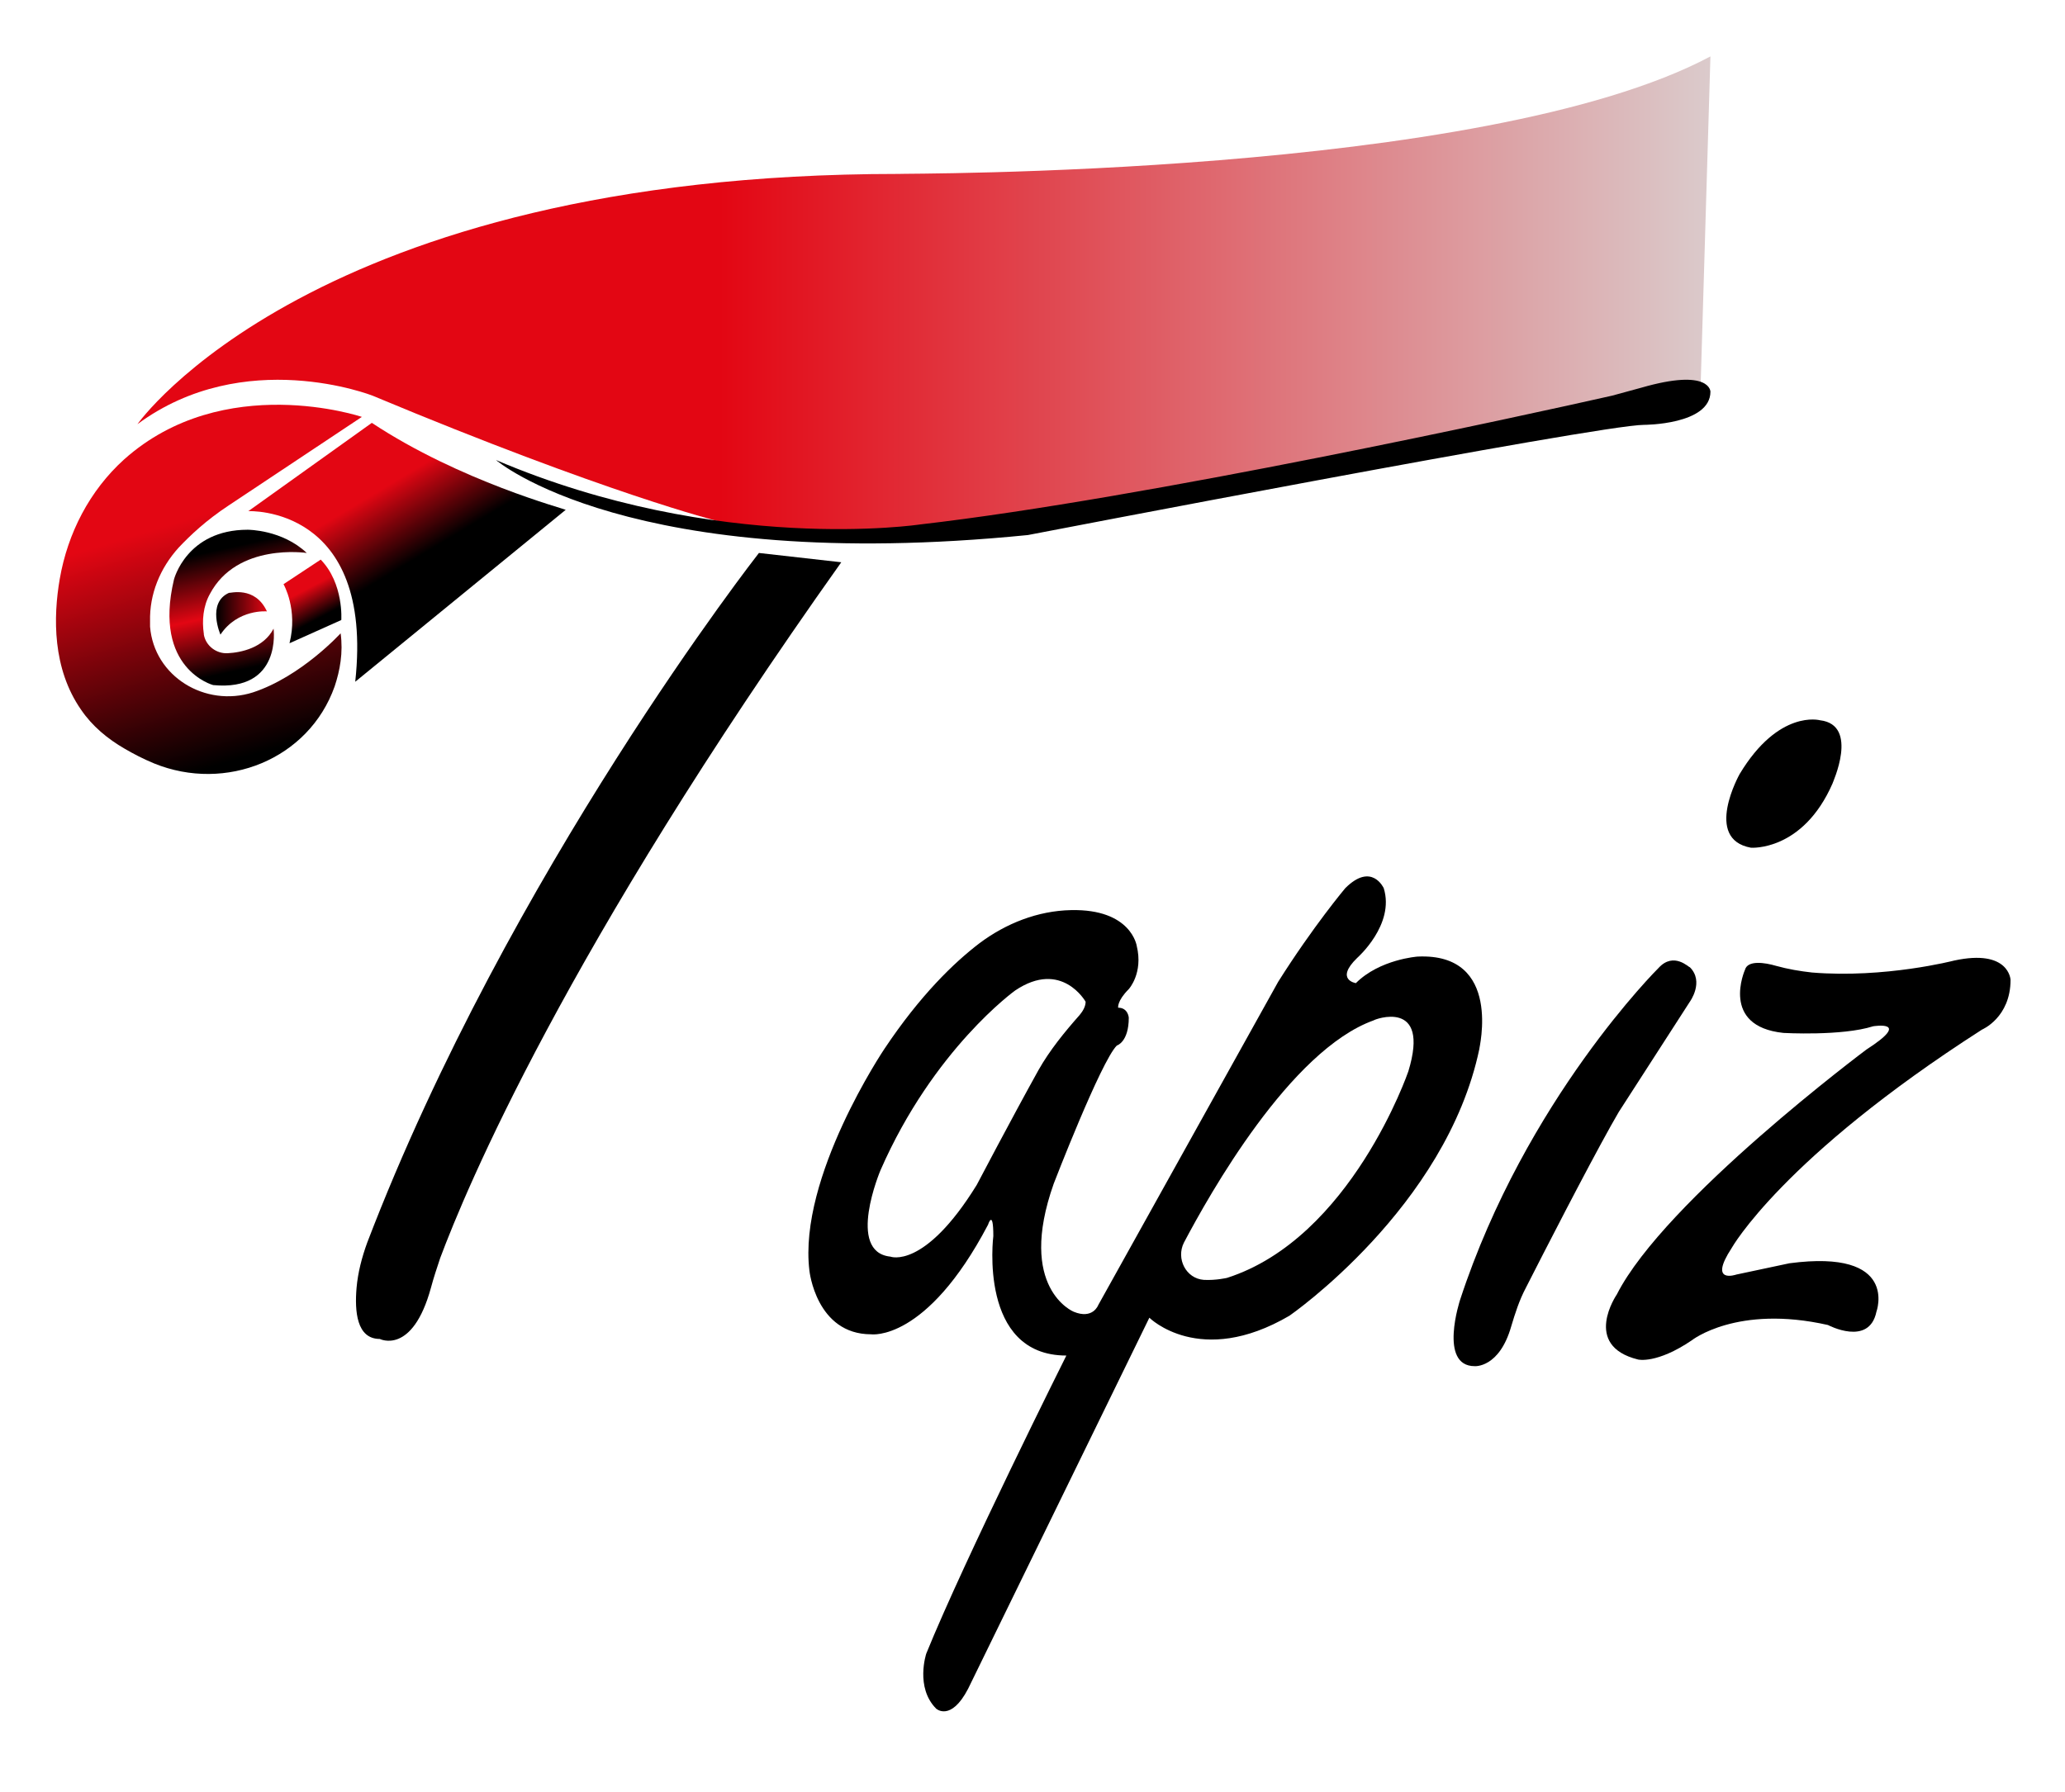
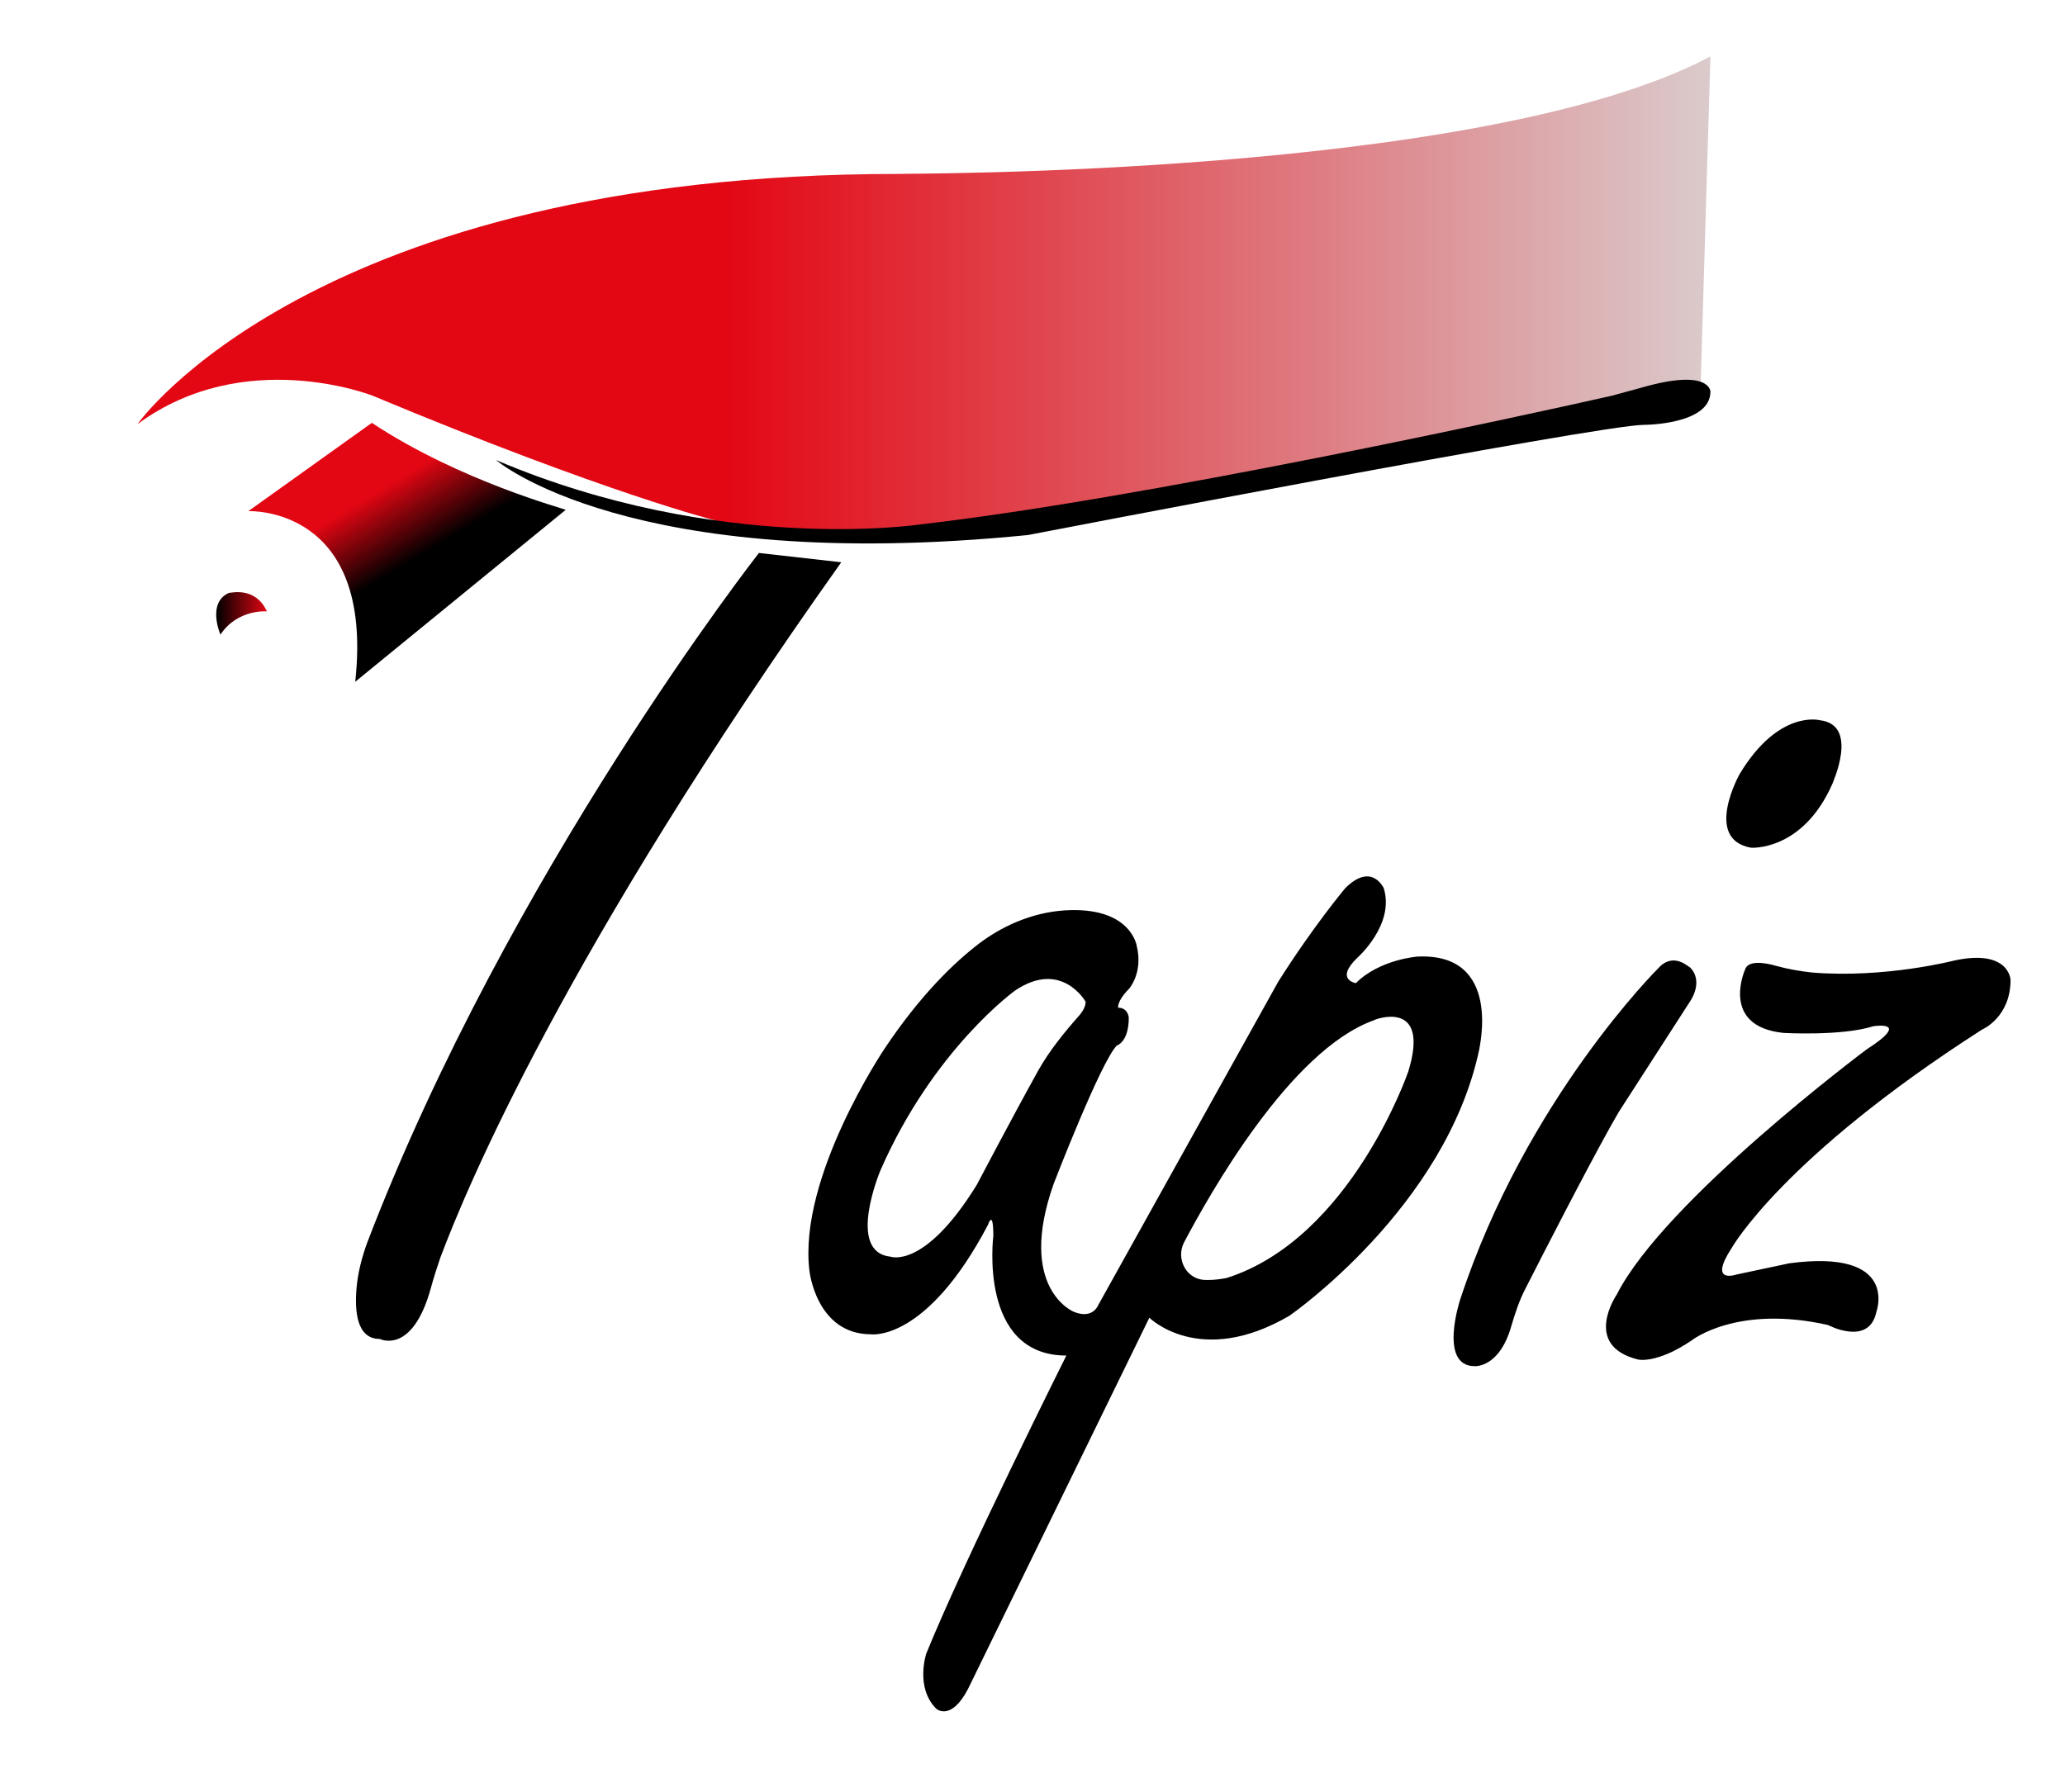
<svg xmlns="http://www.w3.org/2000/svg" width="311" height="270" viewBox="0 0 311 270" fill="none">
  <rect width="311" height="270" fill="white" />
  <path d="M257.6 8.5L256.1 58.9L237.8 63.1L199.2 70.6L155.1 78.9L133.2 80.7C133.2 80.7 113.7 80.7 108.1 78.5C108.1 78.5 91.5 74.4 56.1 59.6C56.1 59.6 36.8 52 20.7 63.9C20.7 63.9 47.1 26.2 135.3 26.2C135.2 26.1 223.4 26.7 257.6 8.5Z" fill="url(#paint0_linear_1149_104)" />
  <path d="M114.3 83.3C114.3 83.3 76.7 131.3 55.3 187.2C54.5 189.4 53.9 191.7 53.7 194C53.4 197.5 53.7 201.7 57.2 201.7C57.2 201.7 62.1 204.2 64.9 194C65.3 192.5 65.8 191 66.3 189.5C70.2 179.1 85 143.4 126.7 84.7L114.3 83.3Z" fill="black" />
  <path d="M213.5 144.1C213.5 144.1 207.8 144.5 204.2 148.1C204.2 148.1 201 147.6 204.4 144.3C204.4 144.3 210.1 139.3 208.4 133.8C208.4 133.8 206.6 129.8 202.6 133.8C202.6 133.8 197.8 139.5 192.5 147.9L165.4 196.6C165.4 196.6 164.6 198.8 161.7 197.6C161.7 197.6 153.1 194.1 158.7 178.3C158.7 178.3 165.8 159.9 168.2 157.5C168.2 157.5 170 157 170 153.3C170 153.3 169.9 151.8 168.4 151.8C168.4 151.8 168.2 150.8 170 149C170 149 172.2 146.6 171.2 142.5C171.2 142.5 170.4 136.9 161.3 137.1C156.3 137.2 151.5 139.1 147.5 142.1C143.7 145 138.6 149.9 133.2 158C133.2 158 120.2 177.3 121.9 191.4C121.9 191.4 122.9 201 131.2 201C131.2 201 139.5 202.2 148.8 184.5C148.8 184.5 149.6 182 149.6 186.2C149.6 186.2 147.3 204.2 160.6 204.2C160.6 204.2 145.3 234.8 139.5 249.1C139.5 249.1 137.8 254.2 141 257.4C141 257.4 143.2 259.4 145.8 254.4L173.1 198.5C173.1 198.5 180.7 206.1 194.2 198.2C194.2 198.2 217.8 181.9 222.8 158C222.7 158.1 226.4 143.5 213.5 144.1ZM147.1 178.5C139.2 191.3 134.1 189.3 134.1 189.3C127.4 188.6 132.6 176.3 132.6 176.3C140.6 158 152.9 149.2 152.9 149.2C159.9 144.5 163.5 150.9 163.5 150.9C163.5 151.6 163.1 152.3 162.6 152.9C160.3 155.5 158.1 158.2 156.4 161.2C152.4 168.4 147.1 178.5 147.1 178.5ZM212.1 161.4C212.1 161.4 203.5 186.5 184.8 192.5C184.8 192.5 183.1 192.9 181.3 192.8C178.6 192.6 177.1 189.6 178.3 187.2C182.1 180 194.3 158.2 206.9 153.7C206.9 153.6 215.5 150.3 212.1 161.4Z" fill="black" />
  <path d="M249.8 145.8C249.8 145.8 229.8 165.6 219.9 195.8C219.9 195.8 216.6 205.8 222.1 205.8C222.1 205.8 225.8 206.1 227.6 199.8C228.2 197.8 228.8 195.9 229.8 194C232.7 188.3 238.7 176.6 242.6 169.6C243 168.9 243.4 168.2 243.8 167.5L254.5 150.9C254.5 150.9 256.7 147.9 254.5 145.7C254.4 145.8 252.1 143.3 249.8 145.8Z" fill="black" />
  <path d="M262.8 146.1C262.8 146.1 259 154.6 268.6 155.6C268.6 155.6 277.4 156.1 282.1 154.6C282.1 154.6 288.1 153.6 281.1 158.1C281.1 158.1 250.7 180.8 243.5 195C243.5 195 238.2 202.7 246.7 204.8C246.7 204.8 249.5 205.5 254.8 201.9C254.8 201.9 261.6 196.5 275.3 199.6C275.3 199.6 281.5 202.9 282.6 197.6C282.6 197.6 286.1 188.1 269.5 190.3L261.5 192C261.5 192 257.2 193.5 260.8 188C260.8 188 268.4 174.4 298.5 155.1C298.5 155.1 302.8 153.3 302.8 147.6C302.8 147.6 302.6 142.9 294.3 144.7C294.3 144.7 283.9 147.4 272.9 146.5C271.1 146.3 269.3 146 267.5 145.5C265.8 145 263.2 144.6 262.8 146.1Z" fill="black" />
  <path d="M274.1 108.5C274.1 108.5 267.9 106.8 262 116.6C262 116.6 256.5 126.4 263.7 127.7C263.7 127.7 271.5 128.3 276 118C275.9 118.1 280.1 109.2 274.1 108.5Z" fill="black" />
  <path d="M74.7 69.3C74.7 69.3 94.7 86.6 154.8 80.6C154.8 80.6 240.9 64 247.6 64C247.6 64 257.6 64 257.6 59C257.6 59 257.6 55.4 247.2 58.4C245.7 58.8 244.3 59.2 242.8 59.6C230 62.5 172.5 75.1 138.6 79C138.6 79 108.3 83.6 74.7 69.3Z" fill="black" />
  <path d="M56 63.7L37.4 77C37.4 77 56.4 76.1 53.5 102.7L85.2 76.8C85.2 76.7 69.3 72.5 56 63.7Z" fill="url(#paint1_linear_1149_104)" />
-   <path d="M42.7 88C42.7 88 44.9 91.8 43.6 96.9L51.4 93.4C51.4 93.4 51.8 87.9 48.3 84.3L42.7 88Z" fill="url(#paint2_linear_1149_104)" />
-   <path d="M51.3 95.4C51.3 95.4 45.4 101.9 38.1 104.3C30.9 106.6 23.2 101.9 22.6 94.4C22.6 94.1 22.6 93.9 22.6 93.6C22.5 89.5 24.1 85.6 26.9 82.5C28.6 80.7 31 78.4 34.5 76.1L54.5 62.8C54.5 62.8 33.7 55.8 18.7 69.2C13.5 73.9 10.2 80.3 9 87.2C8 93 7.9 100.7 12.2 106.9C13.9 109.4 16.2 111.3 18.8 112.8C20 113.5 21.5 114.3 23.2 115C34 119.4 46.5 114.4 50.4 103.4C51.2 101 51.7 98.3 51.3 95.4Z" fill="url(#paint3_linear_1149_104)" />
  <path d="M40.2 92.1C40.2 92.1 35.8 91.7 33.2 95.6C33.2 95.6 31.1 90.8 34.5 89.3C34.6 89.4 38.4 88.2 40.2 92.1Z" fill="url(#paint4_linear_1149_104)" />
-   <path d="M46.2 83.3C46.2 83.3 35.7 81.7 31.6 89.5C30.6 91.3 30.4 93.5 30.7 95.5C30.7 95.5 30.7 95.5 30.7 95.6C31 97.3 32.6 98.5 34.3 98.4C36.3 98.3 39.7 97.6 41.2 94.7C41.2 94.7 42.5 104.2 32.1 103.2C32.1 103.2 23 100.8 26.2 87.3C26.2 87.3 28.1 79.8 37.3 79.8C37.4 79.8 42.5 79.8 46.2 83.3Z" fill="url(#paint5_linear_1149_104)" />
  <defs>
    <linearGradient id="paint0_linear_1149_104" x1="269.248" y1="44.6" x2="108.355" y2="44.6" gradientUnits="userSpaceOnUse">
      <stop stop-color="#DADADA" />
      <stop offset="1" stop-color="#E30613" />
    </linearGradient>
    <linearGradient id="paint1_linear_1149_104" x1="64.846" y1="82.81" x2="58.86" y2="72.833" gradientUnits="userSpaceOnUse">
      <stop />
      <stop offset="1" stop-color="#E30613" />
    </linearGradient>
    <linearGradient id="paint2_linear_1149_104" x1="47.618" y1="93.351" x2="45.402" y2="89.139" gradientUnits="userSpaceOnUse">
      <stop />
      <stop offset="1" stop-color="#E30613" />
    </linearGradient>
    <linearGradient id="paint3_linear_1149_104" x1="41.274" y1="112.751" x2="30.632" y2="77.502" gradientUnits="userSpaceOnUse">
      <stop />
      <stop offset="1" stop-color="#E30613" />
    </linearGradient>
    <linearGradient id="paint4_linear_1149_104" x1="32.616" y1="92.4" x2="40.238" y2="92.4" gradientUnits="userSpaceOnUse">
      <stop />
      <stop offset="1" stop-color="#E30613" />
    </linearGradient>
    <linearGradient id="paint5_linear_1149_104" x1="34.447" y1="82.48" x2="38.438" y2="100.438" gradientUnits="userSpaceOnUse">
      <stop />
      <stop offset="0.523" stop-color="#E30613" />
      <stop offset="1" />
    </linearGradient>
  </defs>
</svg>